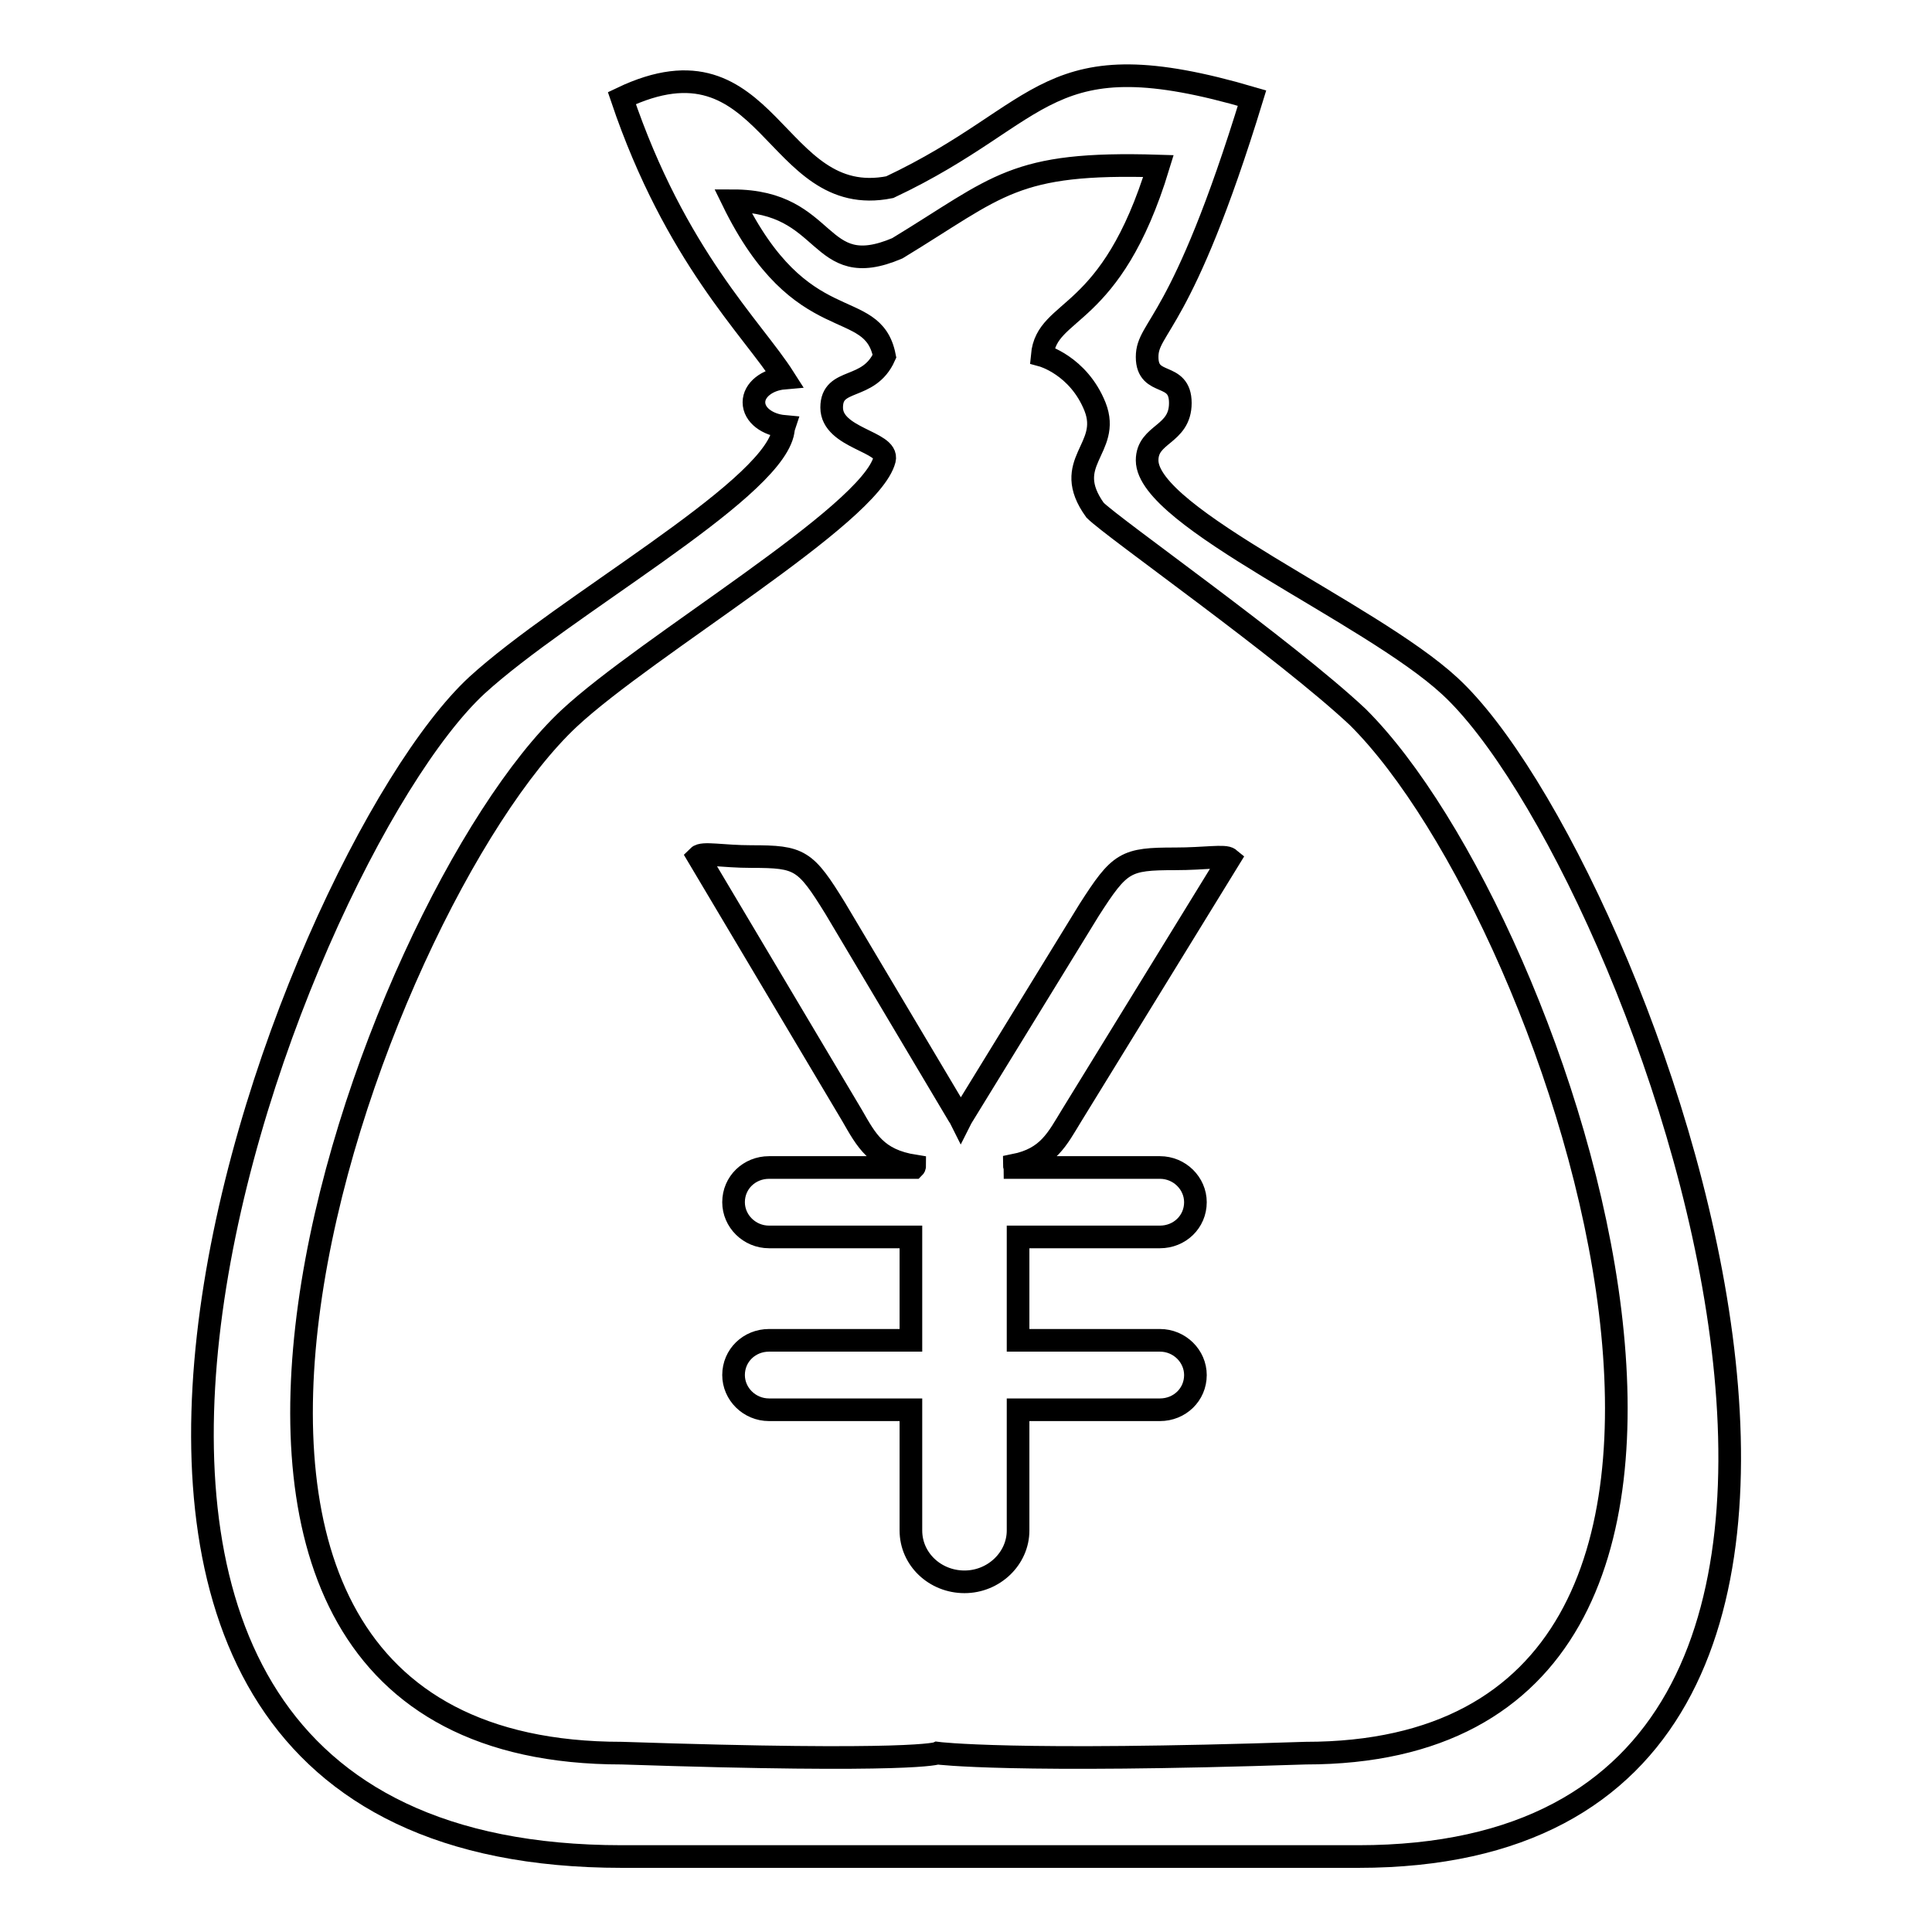
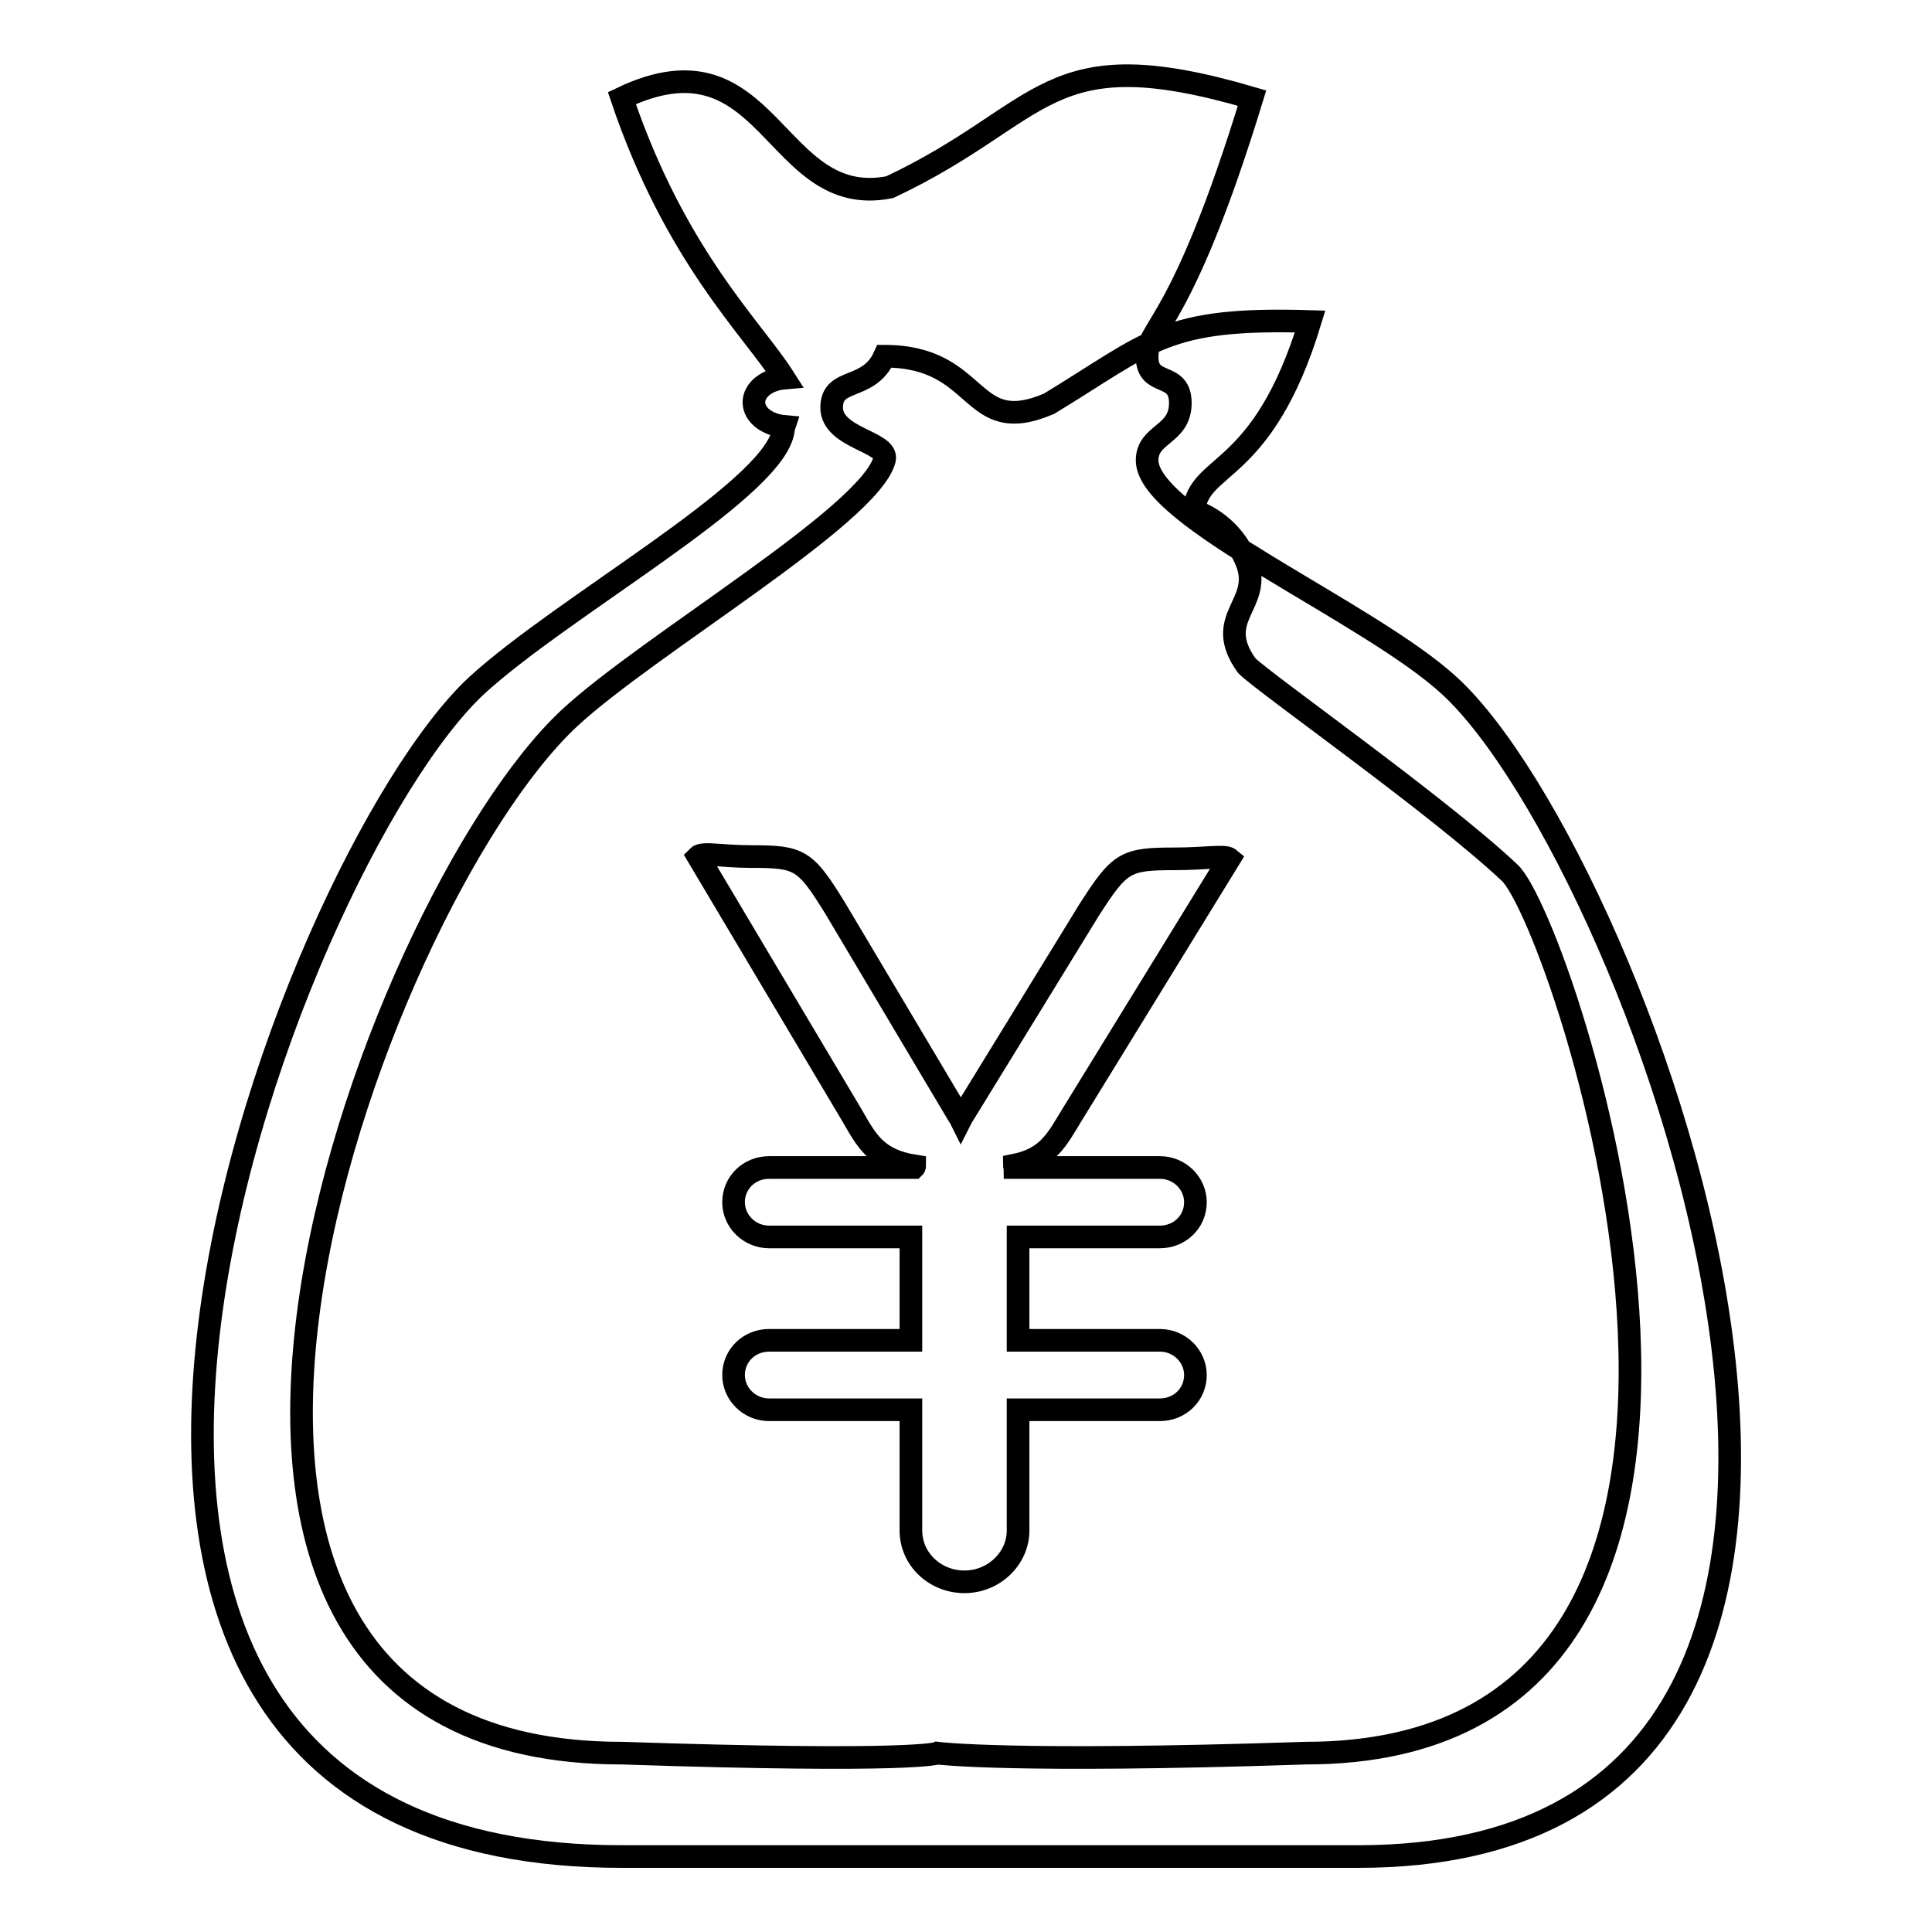
<svg xmlns="http://www.w3.org/2000/svg" version="1.1" x="0px" y="0px" viewBox="0 0 256 256" enable-background="new 0 0 256 256" xml:space="preserve">
  <g>
    <g>
-       <path stroke-width="3" fill-opacity="0" stroke="#000000" d="M142,147.8l20.9-34c-0.6-0.5-3.2,0-7.2,0c-6.6,0-7.3,0.4-11.4,6.8l-16.7,27.2c-0.1,0.2-0.2,0.3-0.3,0.5c-0.1-0.2-0.2-0.4-0.3-0.5l-16.3-27.4c-4-6.5-4.7-6.9-11.1-6.9c-3.9,0-6.5-0.6-7.1,0l20.4,34.3c1.9,3.3,3.2,5.9,8.3,6.7c0,0.1,0,0.1-0.1,0.2h-19.2c-2.6,0-4.7,2-4.7,4.6c0,2.5,2.1,4.6,4.7,4.6h18.8v13.7h-18.8c-2.6,0-4.7,2-4.7,4.6c0,2.5,2.1,4.6,4.7,4.6h18.8v16c0,3.8,3.2,6.8,7.1,6.8c3.9,0,7.1-3.1,7.1-6.8v-16h18.8c2.6,0,4.7-2,4.7-4.6c0-2.5-2.1-4.6-4.7-4.6h-18.8v-13.7h18.8c2.6,0,4.7-2,4.7-4.6c0-2.5-2.1-4.6-4.7-4.6h-19.2c0-0.1-0.1-0.2-0.1-0.3C138.9,153.5,140.1,150.9,142,147.8z M192.1,90.9c-10.6-9.8-40.1-22.3-40.1-29.9c0-3.6,4.4-3.3,4.4-7.6c0-4.3-4.4-2-4.4-6.1c0-4.1,4.6-3.9,13.9-34.3c-27.6-8.1-27,1.9-48,11.8C102.4,27.9,102.1,3.6,82.4,13c7.1,21,17.3,30.5,21.5,37.1c-2.3,0.2-4,1.6-4,3.2c0,1.7,1.8,3,4,3.2c-0.1,0.3-0.1,0.6-0.2,1c-2.1,8-29,22.8-40.5,33.3C38.1,114-13.1,246,82.4,246h97.6C267,246,217.2,114,192.1,90.9z M173,232.3c-39,1.3-48.8,0-48.8,0s-2.8,1.3-41.8,0c-74.8,0-33.3-112.5-7-137.1c10.4-9.7,39.9-26.9,41.8-34.3c0.6-2.4-7-2.8-7-6.9s4.9-2.1,7-6.8c-1.6-8.1-11-2-20.1-20.6c13,0,11,10.9,21.8,6.3c13.5-8.2,15.3-11.5,34.6-10.9c-6.3,20.7-14.8,18.6-15.4,25.1c0,0,4.8,1.3,7,6.8c2.2,5.6-4.6,7.3,0,13.7c2.4,2.4,25.2,18.4,34.8,27.4C207.1,122,244.2,232.3,173,232.3z" />
+       <path stroke-width="3" fill-opacity="0" stroke="#000000" d="M142,147.8l20.9-34c-0.6-0.5-3.2,0-7.2,0c-6.6,0-7.3,0.4-11.4,6.8l-16.7,27.2c-0.1,0.2-0.2,0.3-0.3,0.5c-0.1-0.2-0.2-0.4-0.3-0.5l-16.3-27.4c-4-6.5-4.7-6.9-11.1-6.9c-3.9,0-6.5-0.6-7.1,0l20.4,34.3c1.9,3.3,3.2,5.9,8.3,6.7c0,0.1,0,0.1-0.1,0.2h-19.2c-2.6,0-4.7,2-4.7,4.6c0,2.5,2.1,4.6,4.7,4.6h18.8v13.7h-18.8c-2.6,0-4.7,2-4.7,4.6c0,2.5,2.1,4.6,4.7,4.6h18.8v16c0,3.8,3.2,6.8,7.1,6.8c3.9,0,7.1-3.1,7.1-6.8v-16h18.8c2.6,0,4.7-2,4.7-4.6c0-2.5-2.1-4.6-4.7-4.6h-18.8v-13.7h18.8c2.6,0,4.7-2,4.7-4.6c0-2.5-2.1-4.6-4.7-4.6h-19.2c0-0.1-0.1-0.2-0.1-0.3C138.9,153.5,140.1,150.9,142,147.8z M192.1,90.9c-10.6-9.8-40.1-22.3-40.1-29.9c0-3.6,4.4-3.3,4.4-7.6c0-4.3-4.4-2-4.4-6.1c0-4.1,4.6-3.9,13.9-34.3c-27.6-8.1-27,1.9-48,11.8C102.4,27.9,102.1,3.6,82.4,13c7.1,21,17.3,30.5,21.5,37.1c-2.3,0.2-4,1.6-4,3.2c0,1.7,1.8,3,4,3.2c-0.1,0.3-0.1,0.6-0.2,1c-2.1,8-29,22.8-40.5,33.3C38.1,114-13.1,246,82.4,246h97.6C267,246,217.2,114,192.1,90.9z M173,232.3c-39,1.3-48.8,0-48.8,0s-2.8,1.3-41.8,0c-74.8,0-33.3-112.5-7-137.1c10.4-9.7,39.9-26.9,41.8-34.3c0.6-2.4-7-2.8-7-6.9s4.9-2.1,7-6.8c13,0,11,10.9,21.8,6.3c13.5-8.2,15.3-11.5,34.6-10.9c-6.3,20.7-14.8,18.6-15.4,25.1c0,0,4.8,1.3,7,6.8c2.2,5.6-4.6,7.3,0,13.7c2.4,2.4,25.2,18.4,34.8,27.4C207.1,122,244.2,232.3,173,232.3z" />
    </g>
  </g>
</svg>